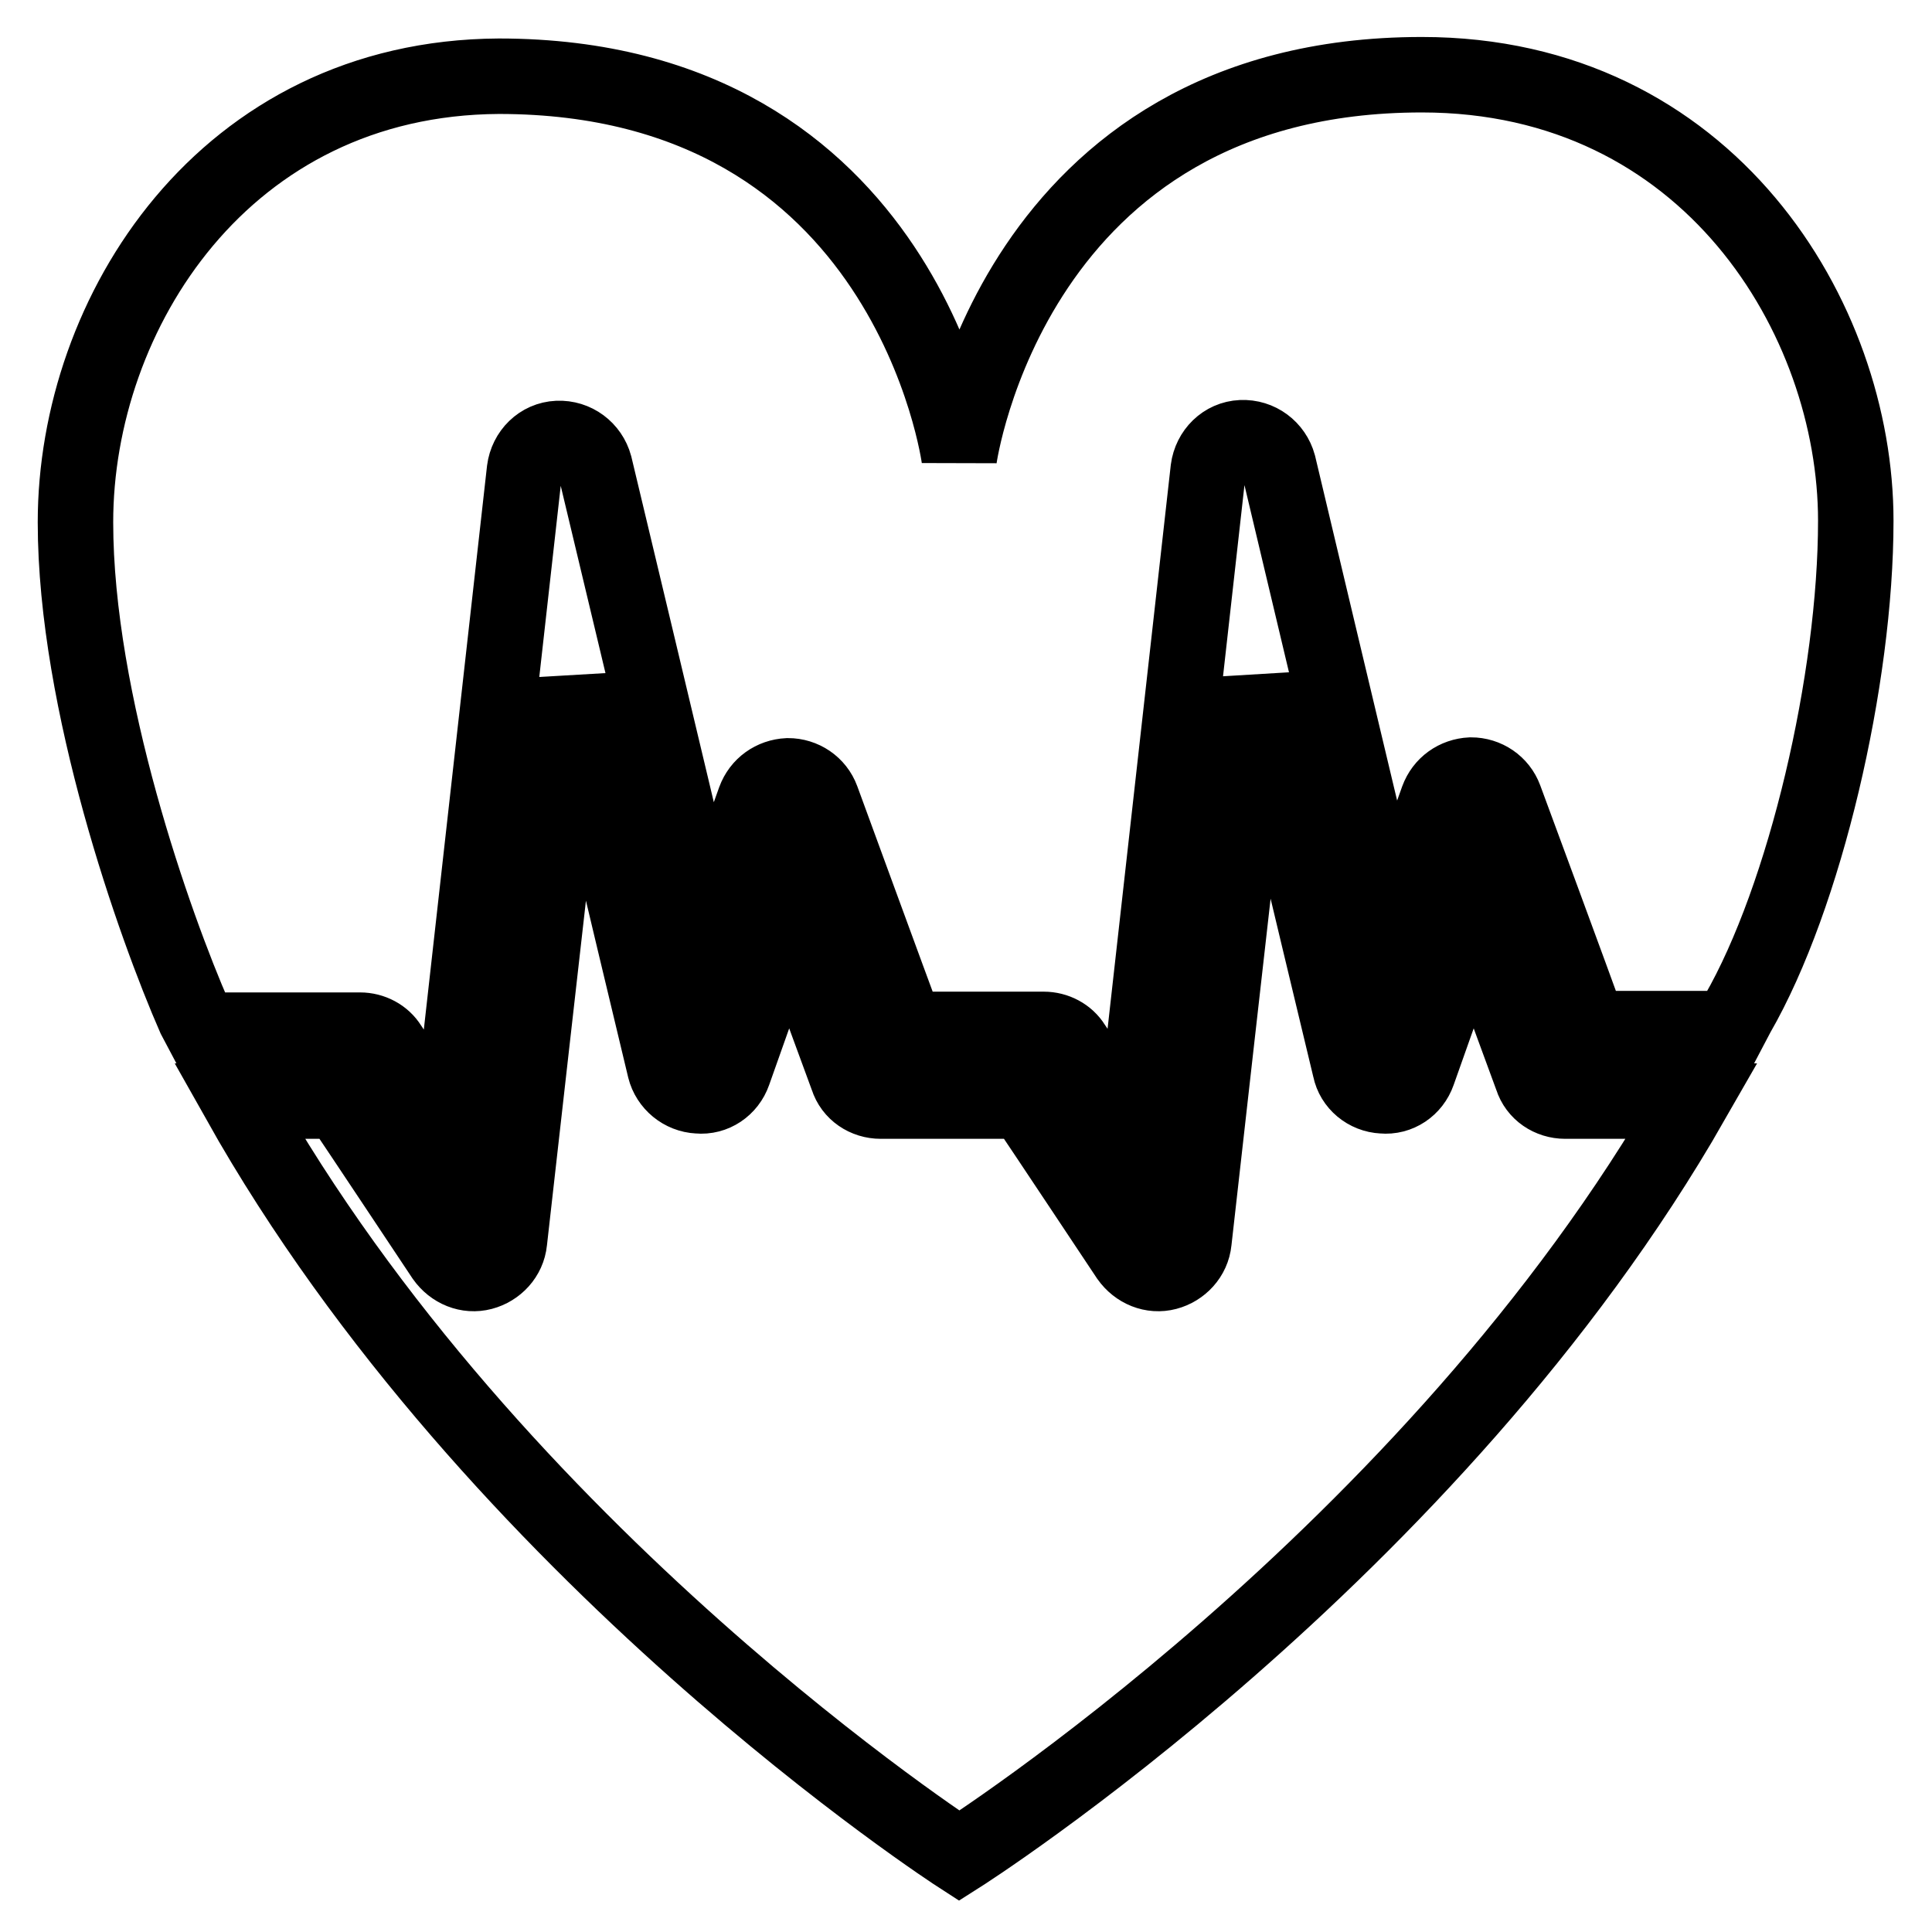
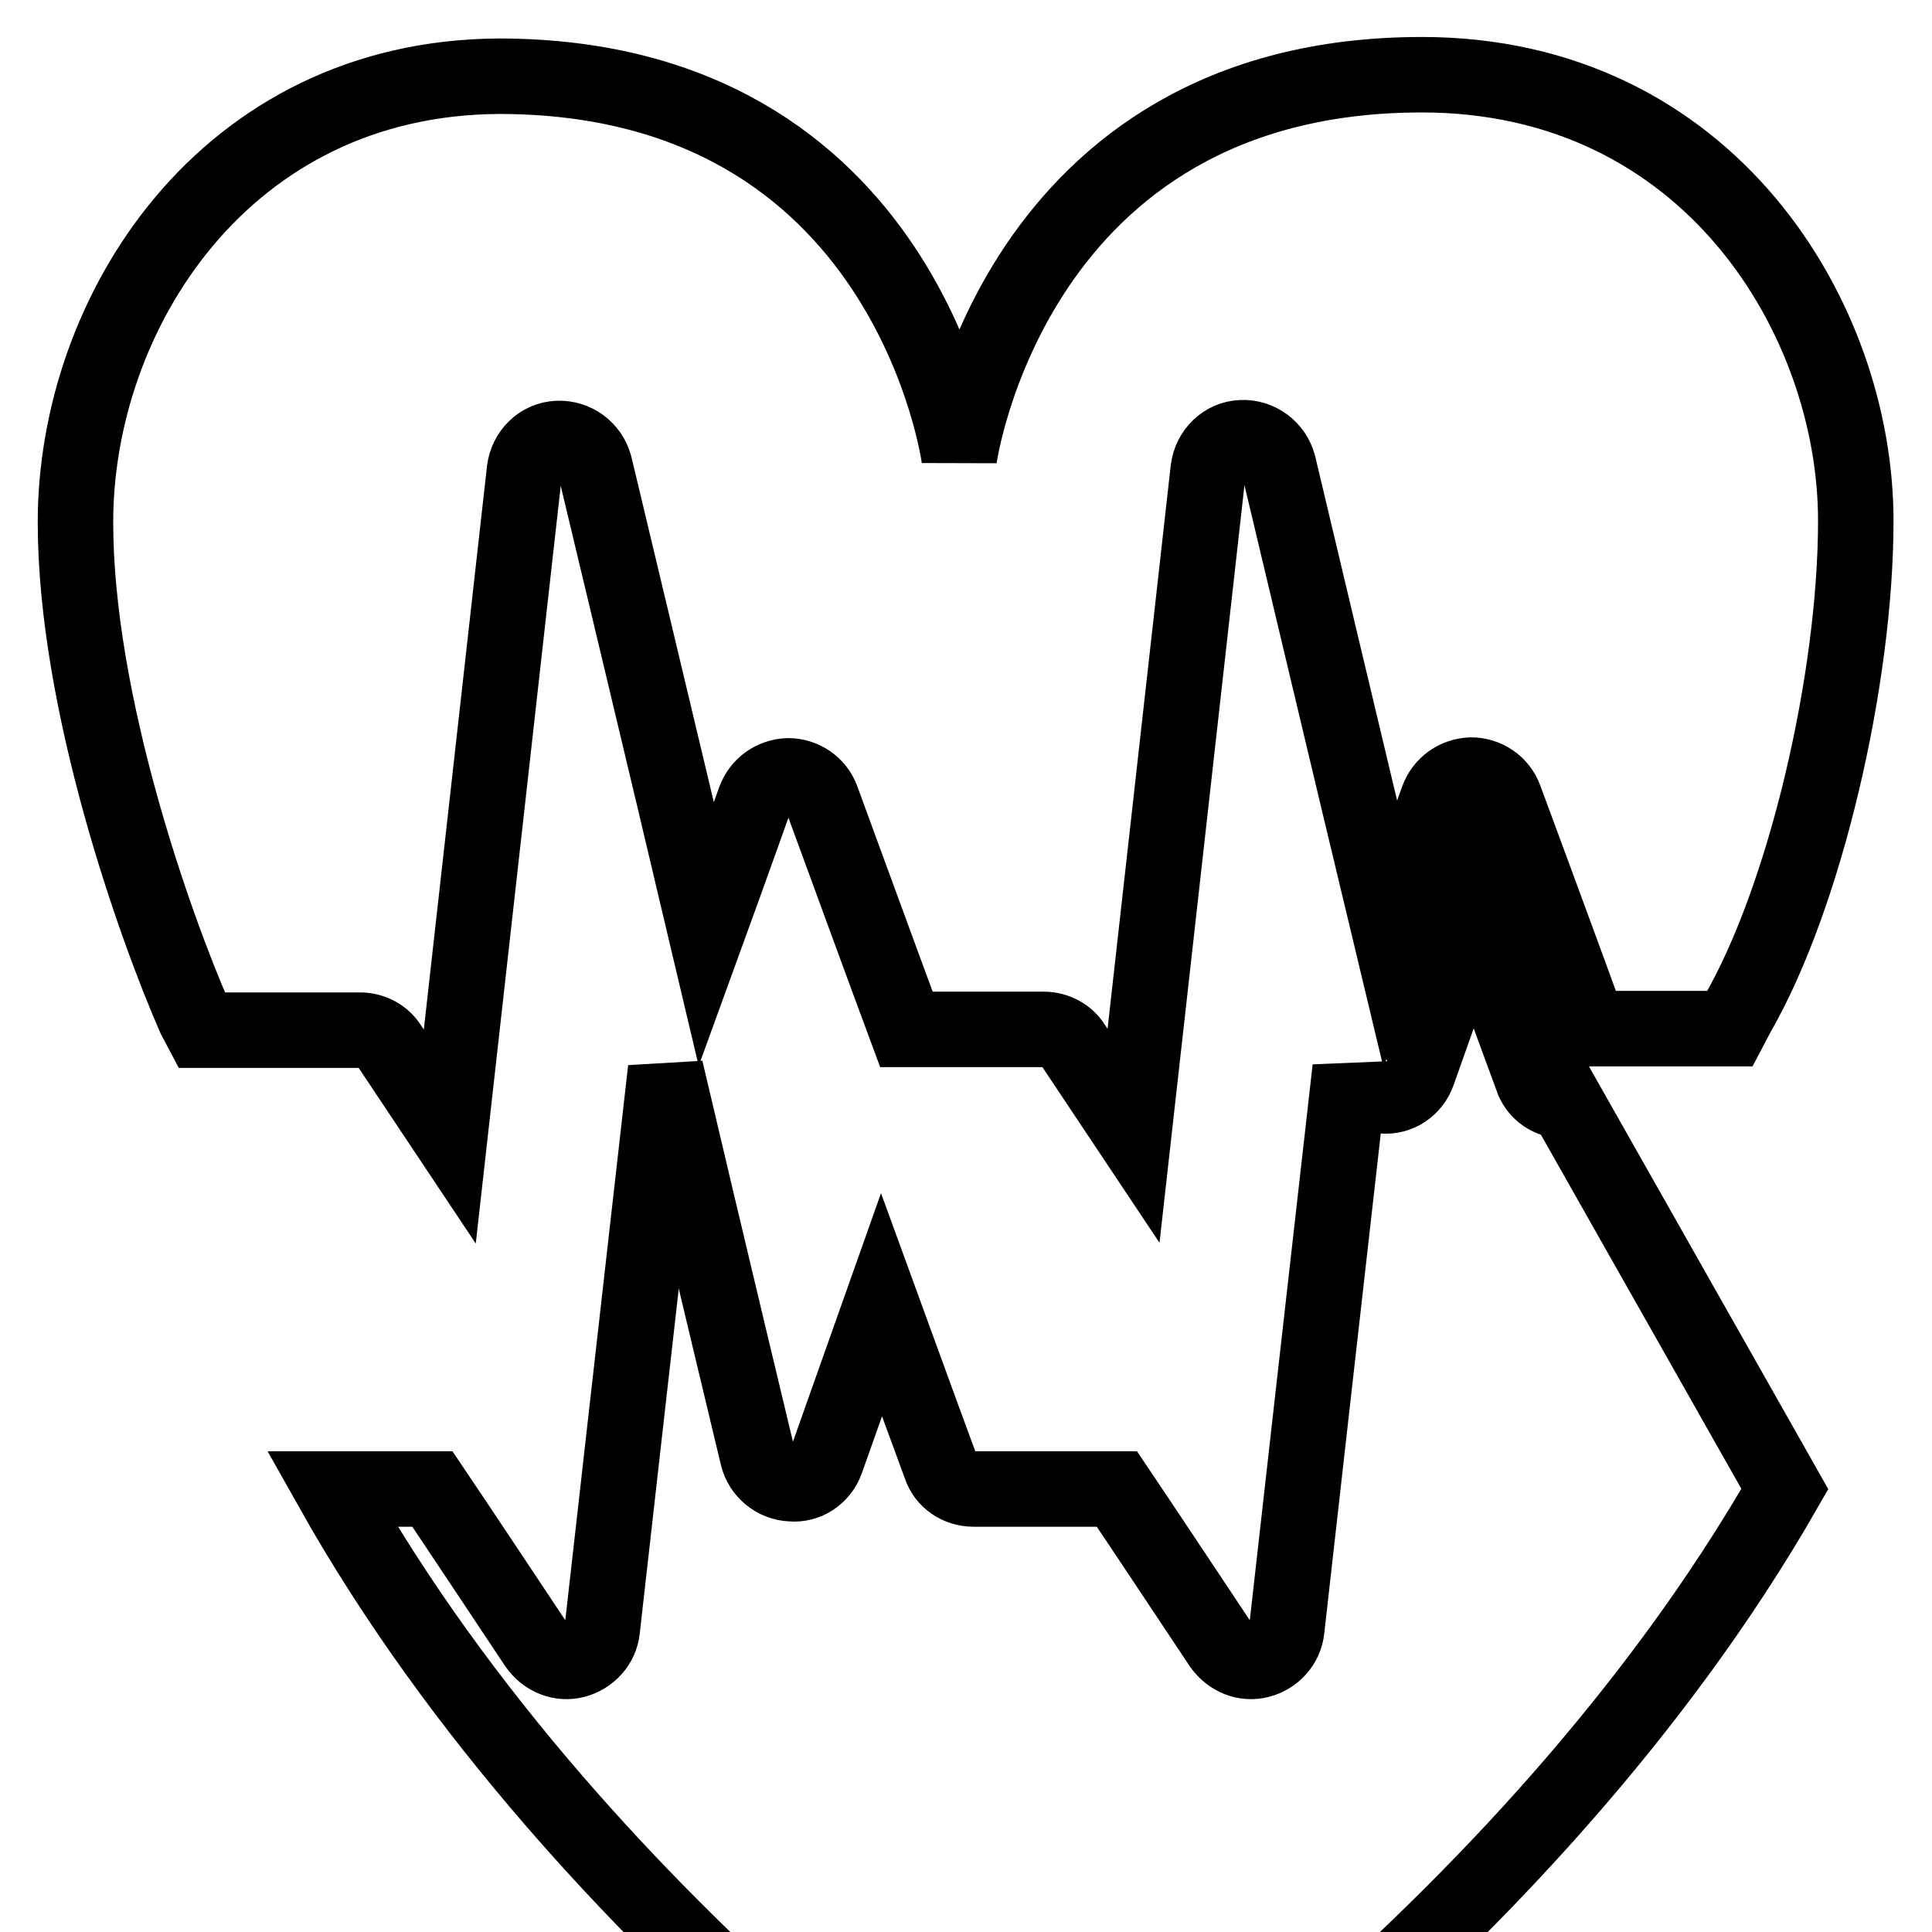
<svg xmlns="http://www.w3.org/2000/svg" version="1.1" x="0px" y="0px" viewBox="0 0 256 256" enable-background="new 0 0 256 256" xml:space="preserve">
  <g>
-     <path stroke-width="10" fill-opacity="0" stroke="#000000" d="M26.7,136.5h21c1.6,0,3.1,0.8,3.9,2.1c0,0,4,6,8,12c2.2-19.6,9.9-88.3,9.9-88.3c0.3-2.3,2.1-4.1,4.4-4.2 c2.3-0.1,4.3,1.4,4.9,3.6c0,0,10.1,42.2,14.8,62.1C96.8,115,100,106,100,106c0.7-1.9,2.4-3.1,4.4-3.2c2,0,3.8,1.2,4.5,3.1 c0,0,9.3,25.4,11.2,30.5c4.7,0,18.2,0,18.2,0c1.6,0,3.1,0.8,3.9,2.1c0,0,4,6,8,12c2.2-19.6,9.9-88.3,9.9-88.3 c0.3-2.3,2.1-4.1,4.4-4.2c2.3-0.1,4.3,1.4,4.9,3.6c0,0,10,42.1,14.8,62.1c3.1-8.9,6.3-17.8,6.3-17.8c0.7-1.9,2.4-3.1,4.4-3.2 c2,0,3.8,1.2,4.5,3.1c0,0,9.4,25.4,11.2,30.5c3.3,0,12.9,0,18.6,0l1-1.9c9-15.6,15.7-44.4,15.7-65.4c0-26.8-19.5-59.1-57.5-59.1 c-54.3,0-61.3,50.8-61.3,50.8s-6.7-50.6-61-50.6C29.7,10.3,10,41.5,10,69.2c0,23.9,10.5,53.5,15.8,65.6L26.7,136.5L26.7,136.5z  M207.4,145.9c-2,0-3.8-1.2-4.4-3.1c0,0-4.2-11.4-7.8-21.3c-3.4,9.6-7.3,20.6-7.3,20.6c-0.7,2-2.6,3.3-4.7,3.1 c-2.1-0.1-3.9-1.6-4.3-3.6c0,0-6.8-28.3-12.3-51.4c-3.3,29-8.4,74.3-8.4,74.3c-0.2,2-1.7,3.6-3.6,4.1c-1.9,0.5-3.9-0.3-5.1-2 c0,0-11.5-17.3-13.8-20.7c-3.9,0-19,0-19,0c-2,0-3.8-1.2-4.4-3.1c0,0-4.2-11.4-7.8-21.3c-3.4,9.6-7.3,20.6-7.3,20.6 c-0.7,2-2.6,3.3-4.7,3.1c-2.1-0.1-3.9-1.6-4.4-3.6c0,0-6.8-28.3-12.2-51.3c-3.3,29-8.4,74.2-8.4,74.2c-0.2,2-1.7,3.6-3.6,4.1 c-1.9,0.5-3.9-0.3-5.1-2c0,0-11.5-17.3-13.8-20.7c-1.9,0-8,0-13.3,0c33.9,60.3,95.4,100,95.4,100s62.6-39.7,97.1-100L207.4,145.9 L207.4,145.9z" />
+     <path stroke-width="10" fill-opacity="0" stroke="#000000" d="M26.7,136.5h21c1.6,0,3.1,0.8,3.9,2.1c0,0,4,6,8,12c2.2-19.6,9.9-88.3,9.9-88.3c0.3-2.3,2.1-4.1,4.4-4.2 c2.3-0.1,4.3,1.4,4.9,3.6c0,0,10.1,42.2,14.8,62.1C96.8,115,100,106,100,106c0.7-1.9,2.4-3.1,4.4-3.2c2,0,3.8,1.2,4.5,3.1 c0,0,9.3,25.4,11.2,30.5c4.7,0,18.2,0,18.2,0c1.6,0,3.1,0.8,3.9,2.1c0,0,4,6,8,12c2.2-19.6,9.9-88.3,9.9-88.3 c0.3-2.3,2.1-4.1,4.4-4.2c2.3-0.1,4.3,1.4,4.9,3.6c0,0,10,42.1,14.8,62.1c3.1-8.9,6.3-17.8,6.3-17.8c0.7-1.9,2.4-3.1,4.4-3.2 c2,0,3.8,1.2,4.5,3.1c0,0,9.4,25.4,11.2,30.5c3.3,0,12.9,0,18.6,0l1-1.9c9-15.6,15.7-44.4,15.7-65.4c0-26.8-19.5-59.1-57.5-59.1 c-54.3,0-61.3,50.8-61.3,50.8s-6.7-50.6-61-50.6C29.7,10.3,10,41.5,10,69.2c0,23.9,10.5,53.5,15.8,65.6L26.7,136.5L26.7,136.5z  M207.4,145.9c-2,0-3.8-1.2-4.4-3.1c0,0-4.2-11.4-7.8-21.3c-3.4,9.6-7.3,20.6-7.3,20.6c-0.7,2-2.6,3.3-4.7,3.1 c-2.1-0.1-3.9-1.6-4.3-3.6c-3.3,29-8.4,74.3-8.4,74.3c-0.2,2-1.7,3.6-3.6,4.1c-1.9,0.5-3.9-0.3-5.1-2 c0,0-11.5-17.3-13.8-20.7c-3.9,0-19,0-19,0c-2,0-3.8-1.2-4.4-3.1c0,0-4.2-11.4-7.8-21.3c-3.4,9.6-7.3,20.6-7.3,20.6 c-0.7,2-2.6,3.3-4.7,3.1c-2.1-0.1-3.9-1.6-4.4-3.6c0,0-6.8-28.3-12.2-51.3c-3.3,29-8.4,74.2-8.4,74.2c-0.2,2-1.7,3.6-3.6,4.1 c-1.9,0.5-3.9-0.3-5.1-2c0,0-11.5-17.3-13.8-20.7c-1.9,0-8,0-13.3,0c33.9,60.3,95.4,100,95.4,100s62.6-39.7,97.1-100L207.4,145.9 L207.4,145.9z" />
  </g>
</svg>